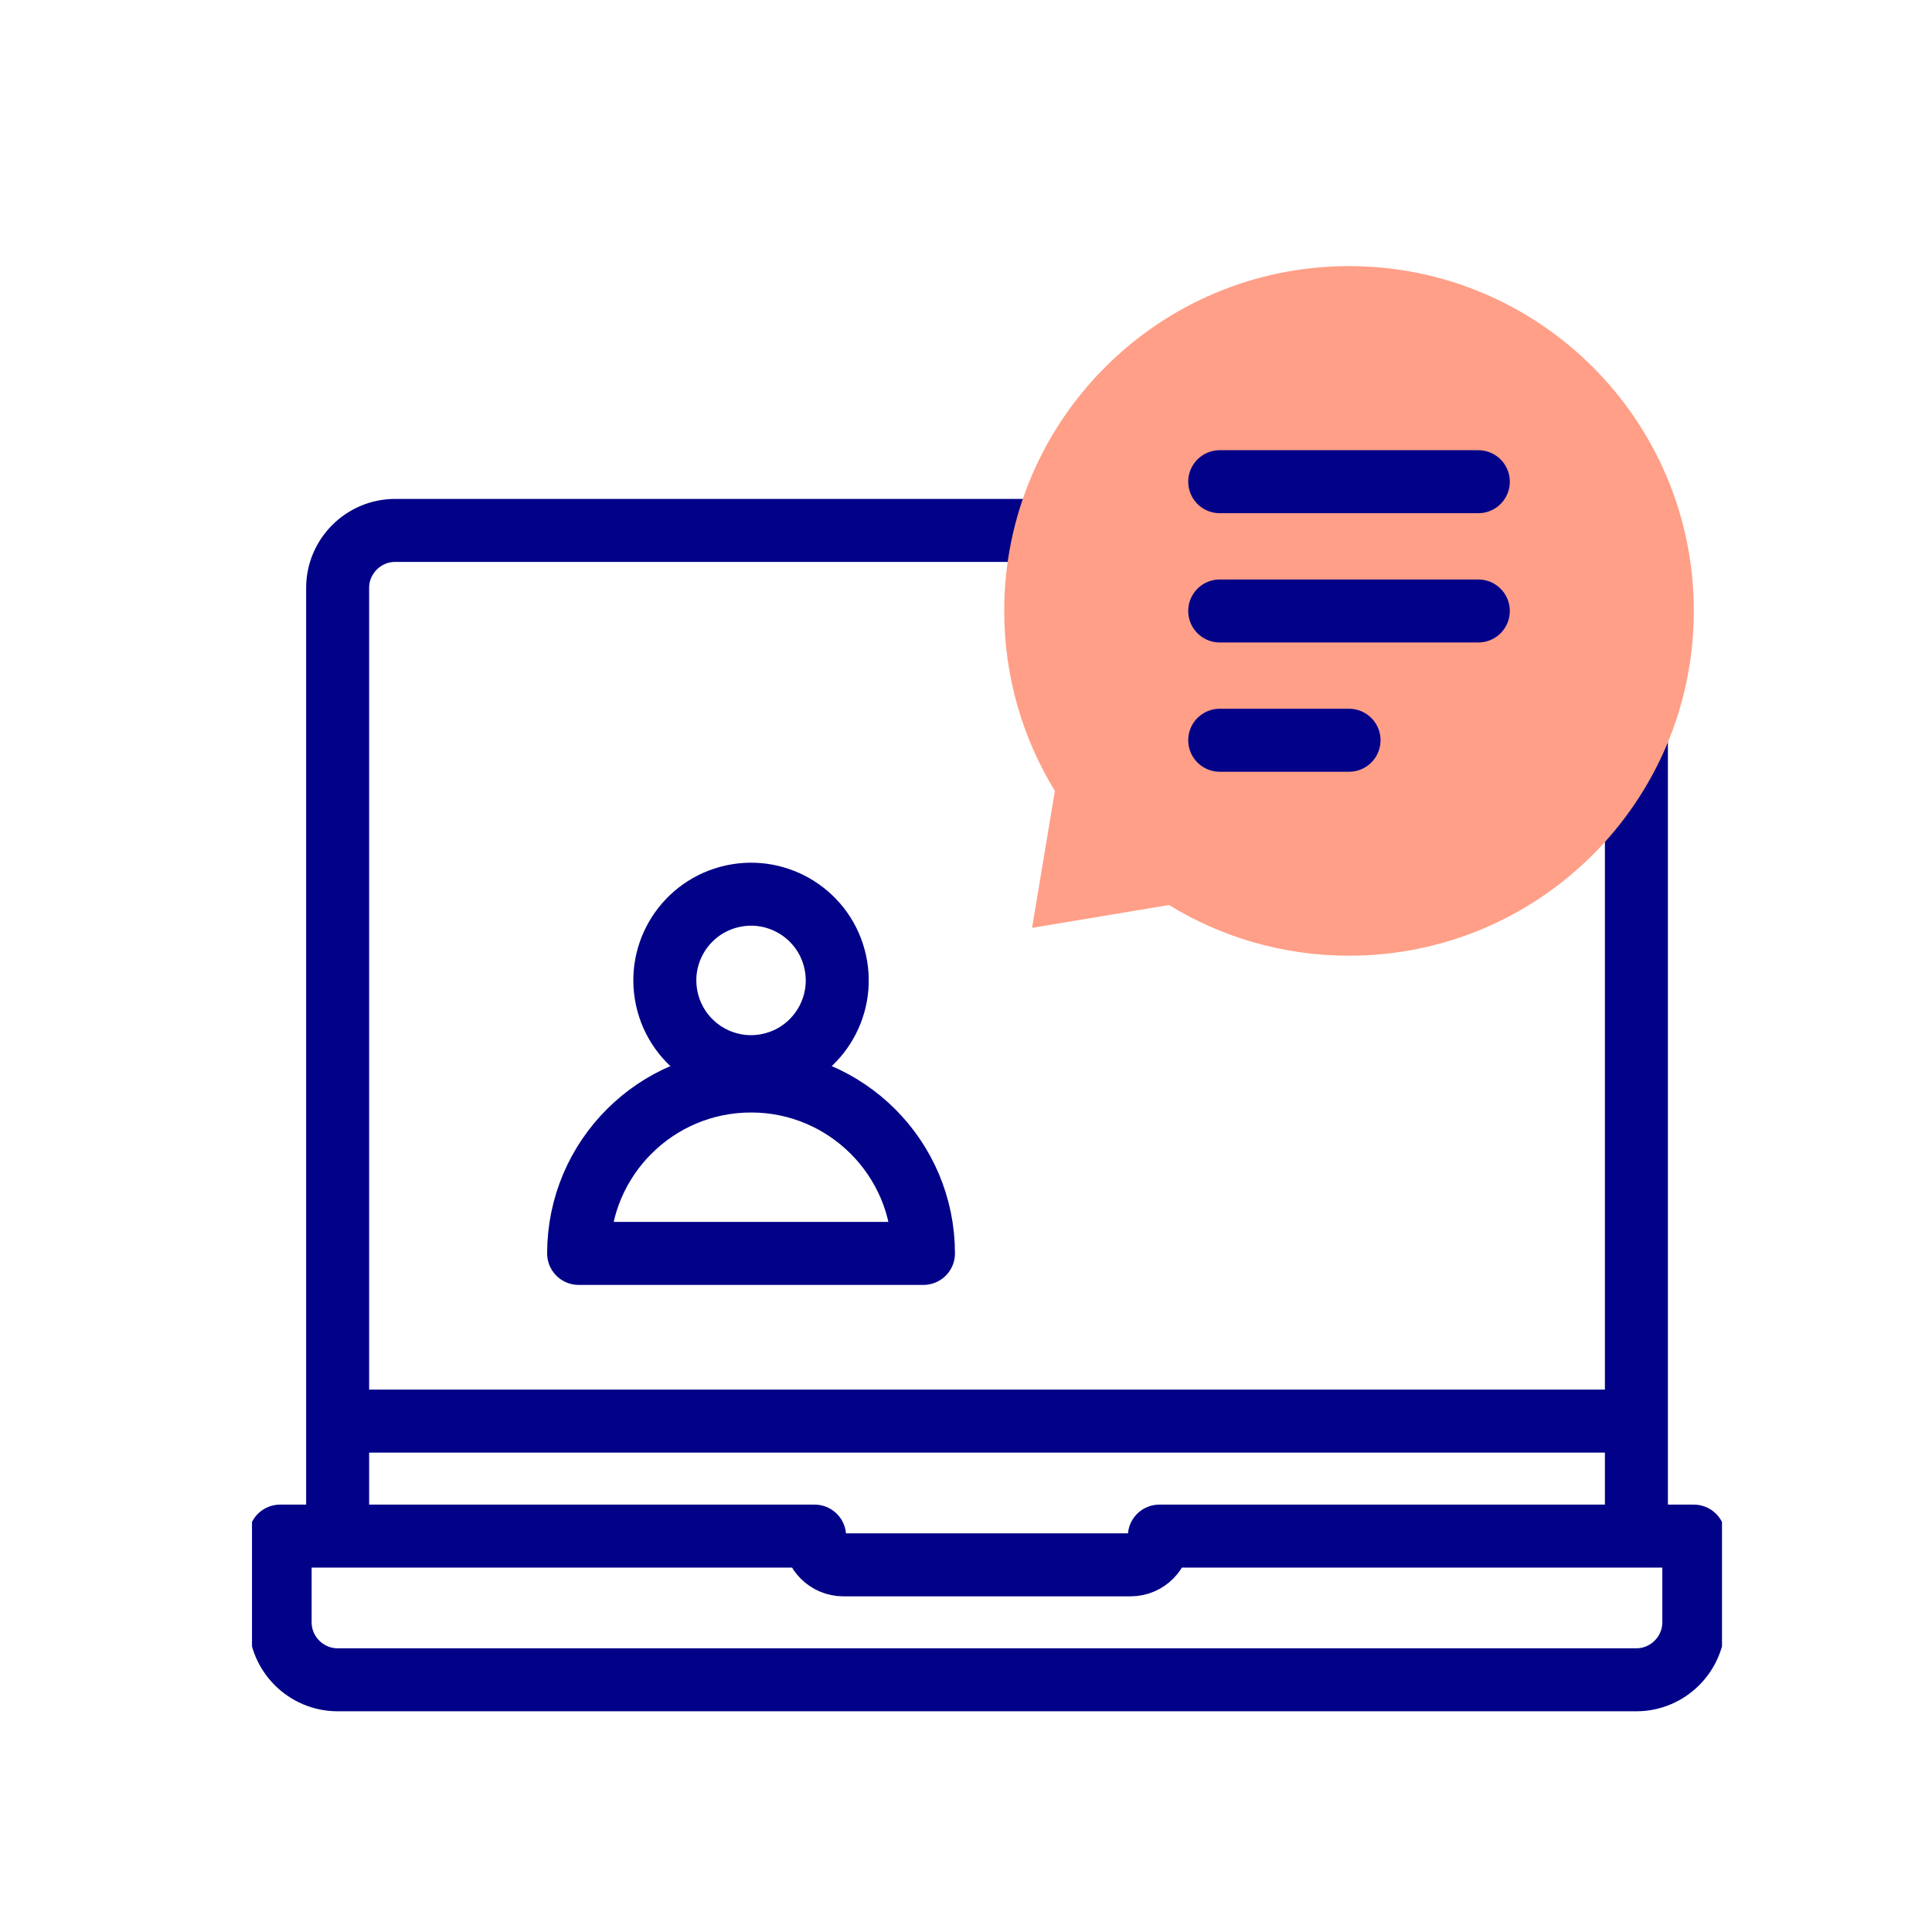
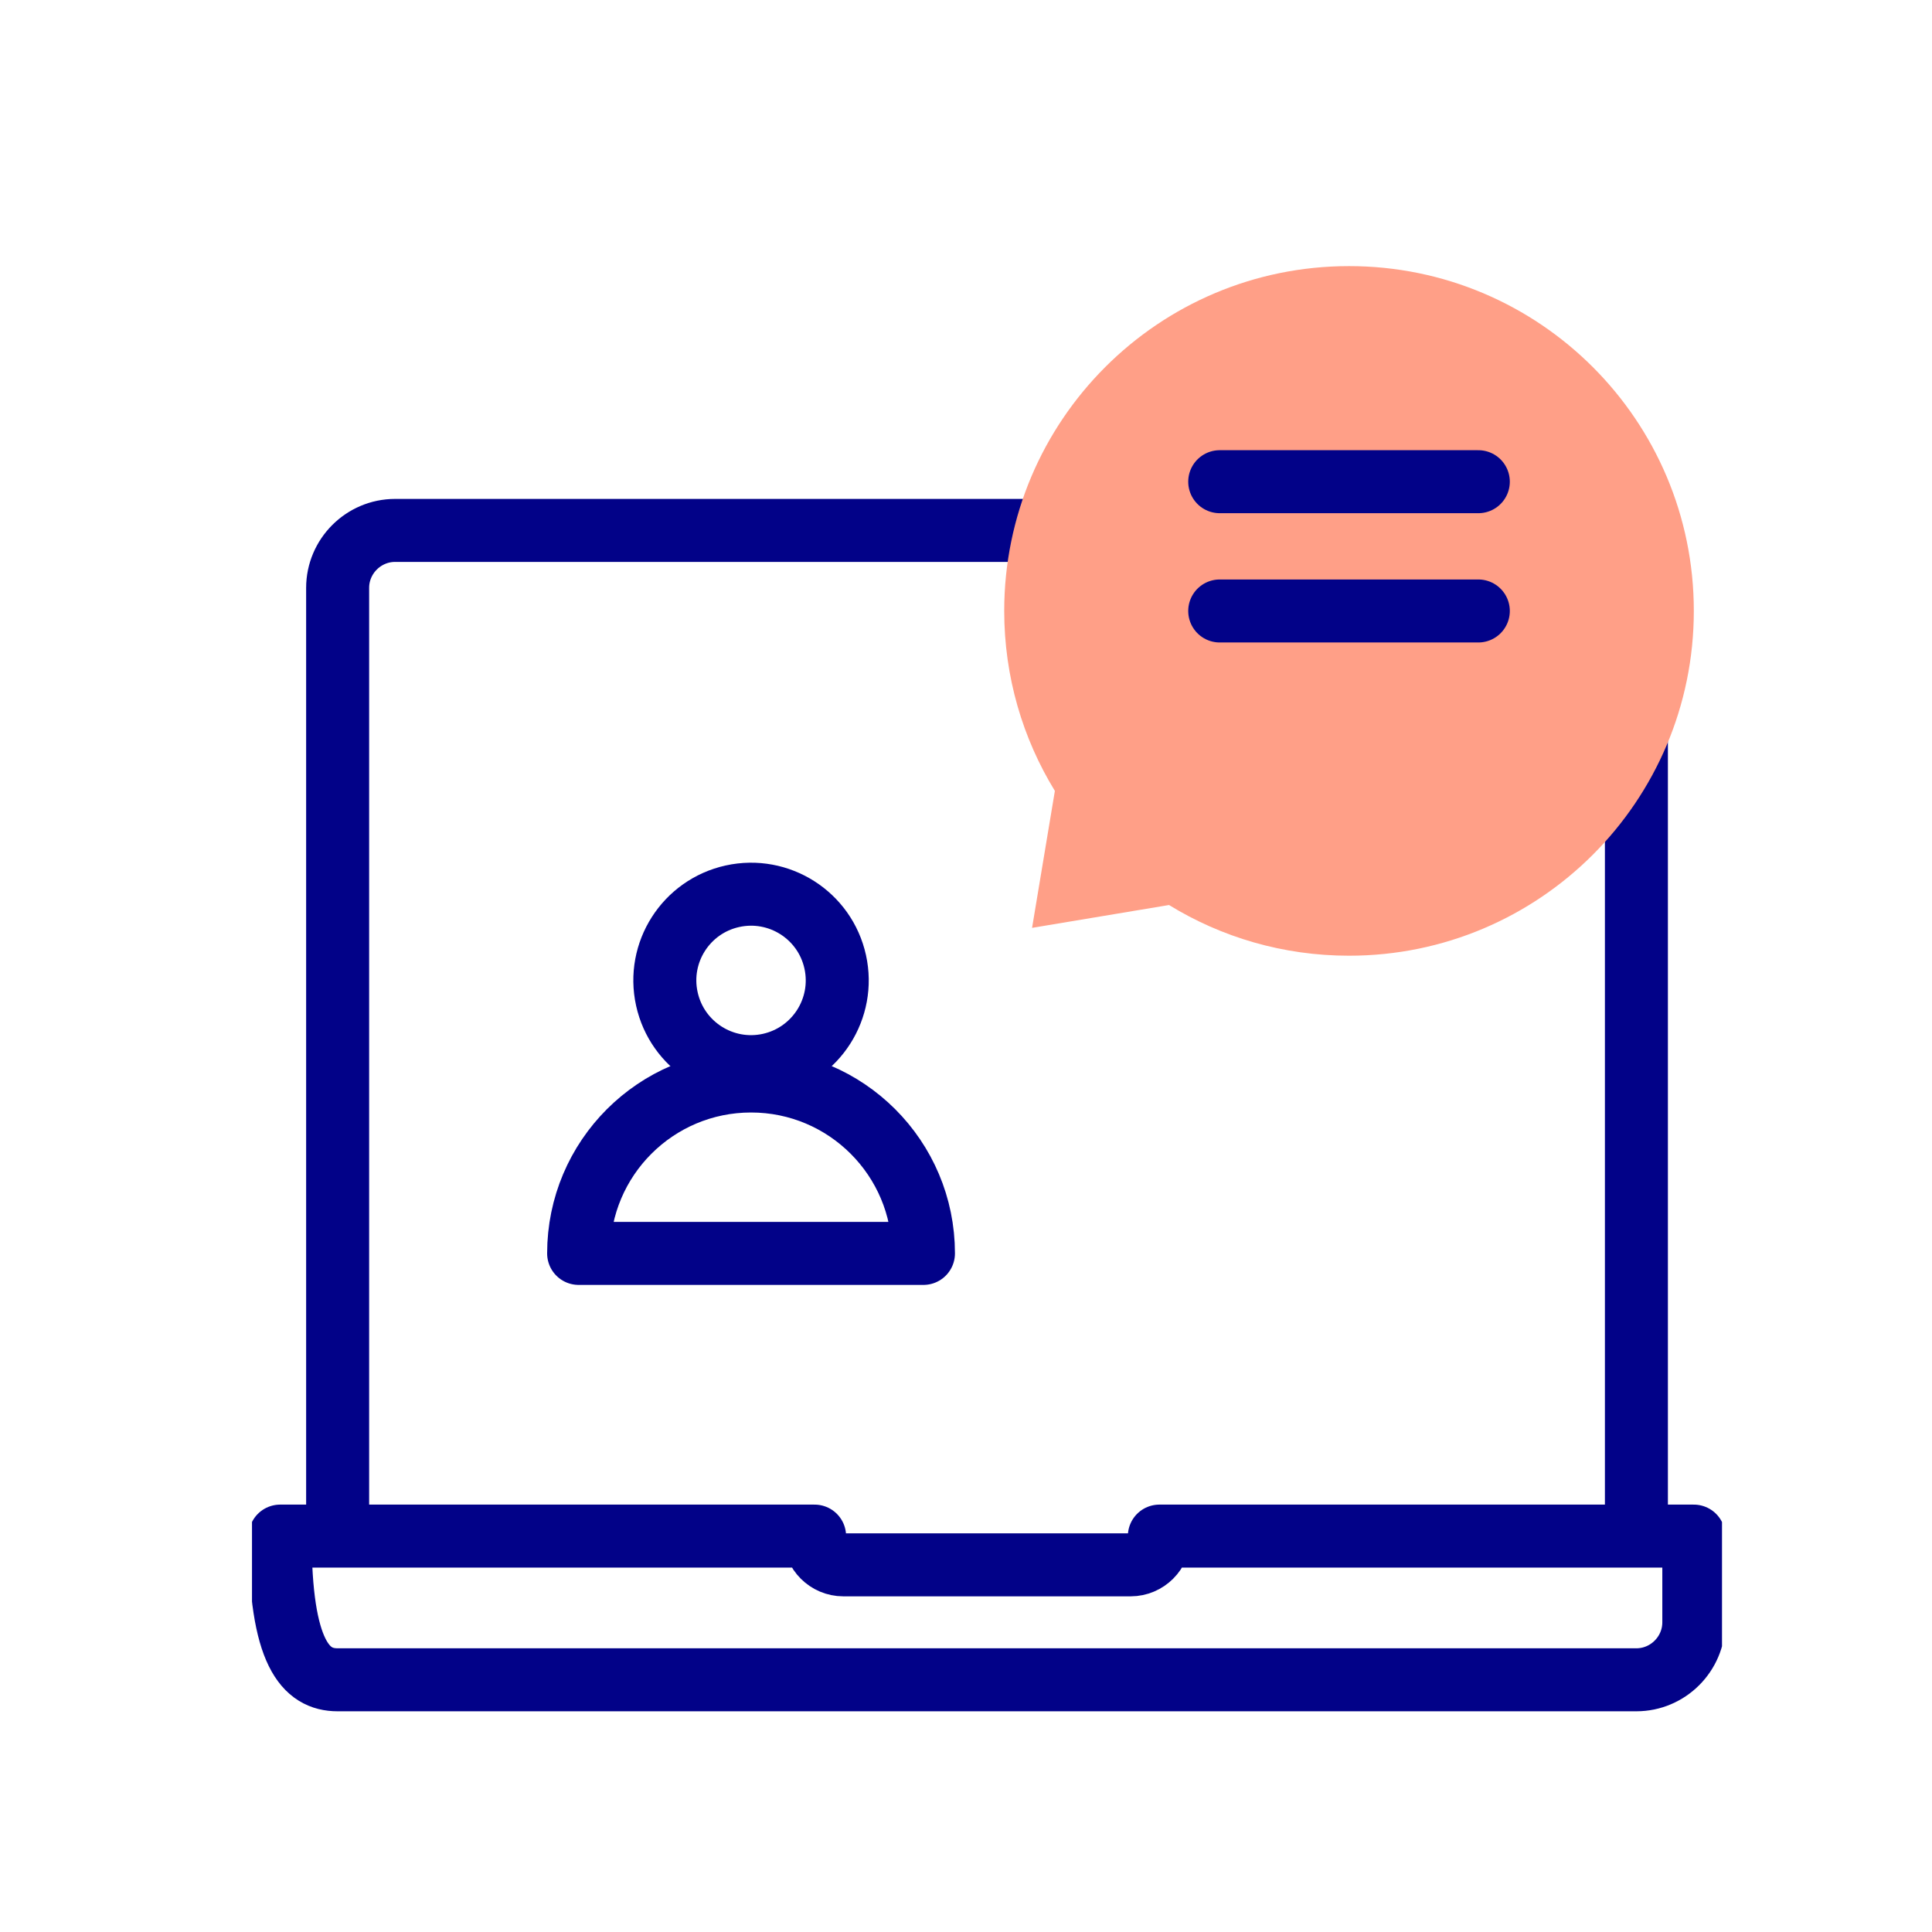
<svg xmlns="http://www.w3.org/2000/svg" width="46" height="46" viewBox="0 0 46 46" fill="none">
  <g clip-path="url(#clip0_3509_3148)">
-     <path fill-rule="evenodd" clip-rule="evenodd" d="M8.038 39.995H38.961C39.713 39.995 40.329 39.379 40.329 38.627V36.574H27.604C27.604 36.95 27.296 37.258 26.92 37.258H20.079C19.703 37.258 19.395 36.95 19.395 36.574H6.67V38.627C6.67 39.379 7.286 39.995 8.038 39.995Z" stroke="#020288" stroke-width="1.5" stroke-miterlimit="22.926" stroke-linecap="round" stroke-linejoin="round" />
+     <path fill-rule="evenodd" clip-rule="evenodd" d="M8.038 39.995H38.961C39.713 39.995 40.329 39.379 40.329 38.627V36.574H27.604C27.604 36.95 27.296 37.258 26.92 37.258H20.079C19.703 37.258 19.395 36.95 19.395 36.574H6.67C6.67 39.379 7.286 39.995 8.038 39.995Z" stroke="#020288" stroke-width="1.5" stroke-miterlimit="22.926" stroke-linecap="round" stroke-linejoin="round" />
    <path d="M38.962 36.231V17.091M25.37 12.629H9.407C8.655 12.629 8.039 13.245 8.039 13.997V36.231" stroke="#020288" stroke-width="1.5" stroke-miterlimit="22.926" stroke-linecap="round" stroke-linejoin="round" />
-     <path d="M8.465 33.836H38.532" stroke="#020288" stroke-width="1.5" stroke-miterlimit="22.926" stroke-linecap="round" stroke-linejoin="round" />
    <path d="M18.324 25.348C19.431 25.103 20.13 24.008 19.886 22.901C19.642 21.794 18.547 21.095 17.44 21.339C16.333 21.583 15.633 22.678 15.878 23.785C16.122 24.892 17.217 25.592 18.324 25.348Z" stroke="#020288" stroke-width="1.5" stroke-miterlimit="22.926" stroke-linecap="round" stroke-linejoin="round" />
    <path fill-rule="evenodd" clip-rule="evenodd" d="M17.882 29.843H13.777C13.777 27.576 15.615 25.738 17.882 25.738C20.149 25.738 21.987 27.576 21.987 29.843H17.882Z" stroke="#020288" stroke-width="1.5" stroke-miterlimit="22.926" stroke-linecap="round" stroke-linejoin="round" />
    <path fill-rule="evenodd" clip-rule="evenodd" d="M32.12 6.336C36.654 6.336 40.329 10.011 40.329 14.545C40.329 19.079 36.654 22.755 32.12 22.755C30.549 22.755 29.081 22.314 27.834 21.548L24.573 22.092L25.116 18.831C24.351 17.583 23.91 16.116 23.91 14.545C23.91 10.011 27.586 6.336 32.12 6.336Z" fill="#FF9F87" />
    <path d="M29.041 11.469H35.198" stroke="#020288" stroke-width="1.5" stroke-miterlimit="22.926" stroke-linecap="round" stroke-linejoin="round" />
    <path d="M29.041 14.547H35.198" stroke="#020288" stroke-width="1.5" stroke-miterlimit="22.926" stroke-linecap="round" stroke-linejoin="round" />
-     <path d="M29.041 17.625H32.12" stroke="#020288" stroke-width="1.5" stroke-miterlimit="22.926" stroke-linecap="round" stroke-linejoin="round" />
  </g>
  <defs>
    <clipPath id="clip0_3509_3148">
      <rect width="35" height="35" fill="white" transform="translate(6 6)" />
    </clipPath>
  </defs>
</svg>